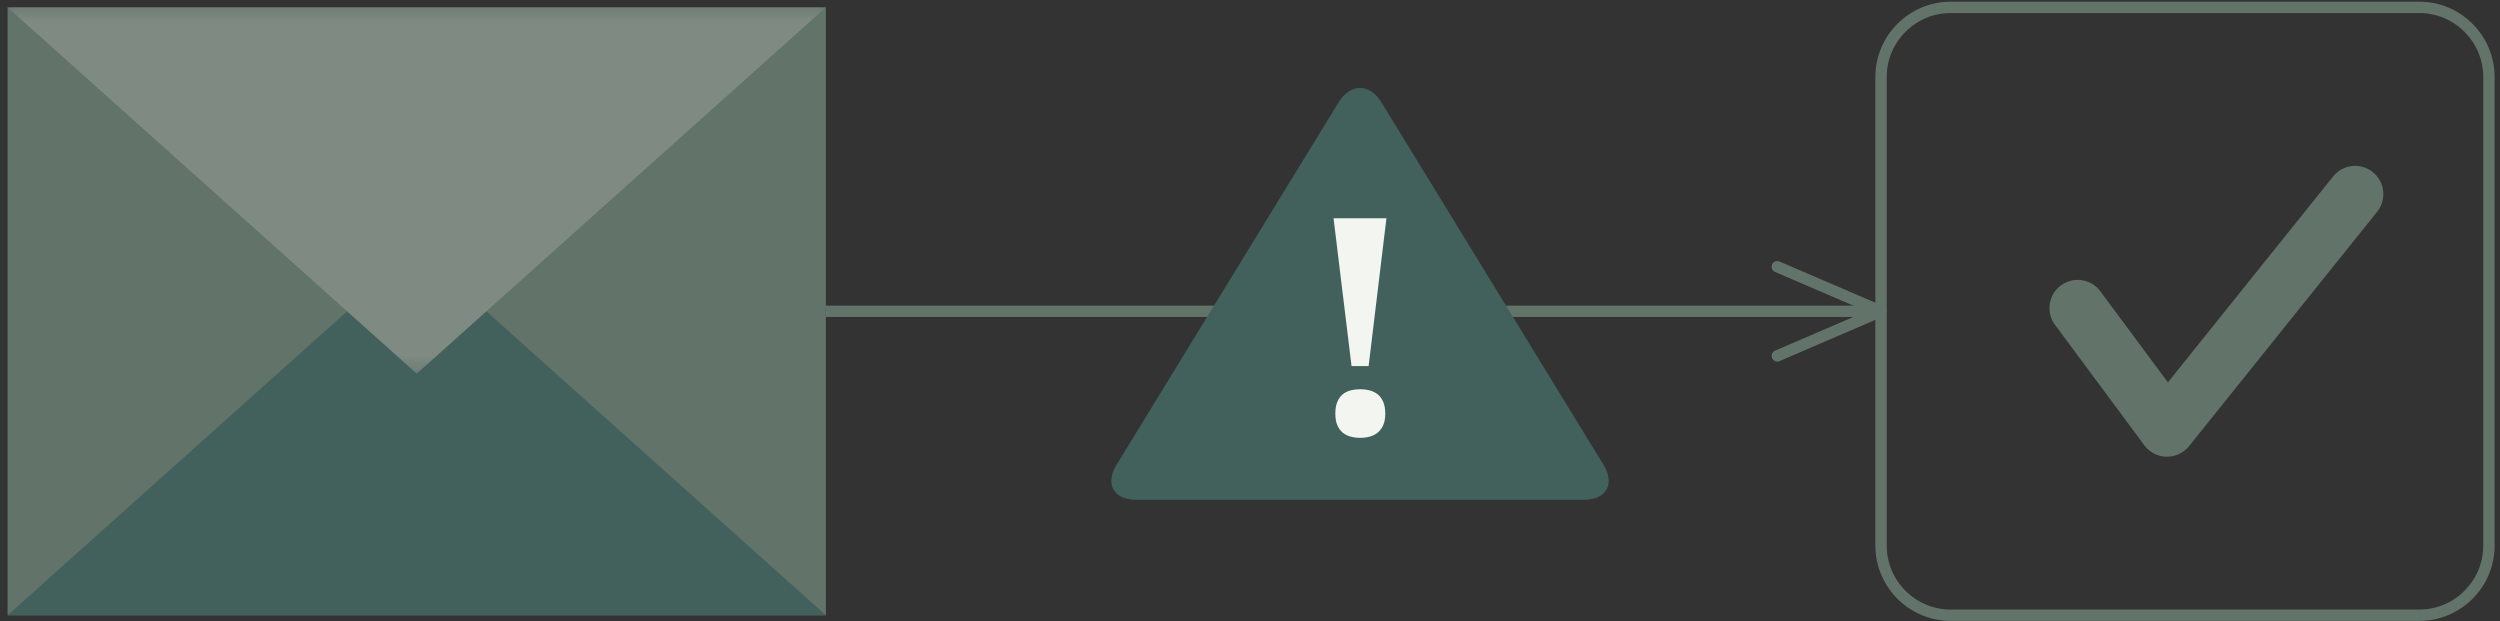
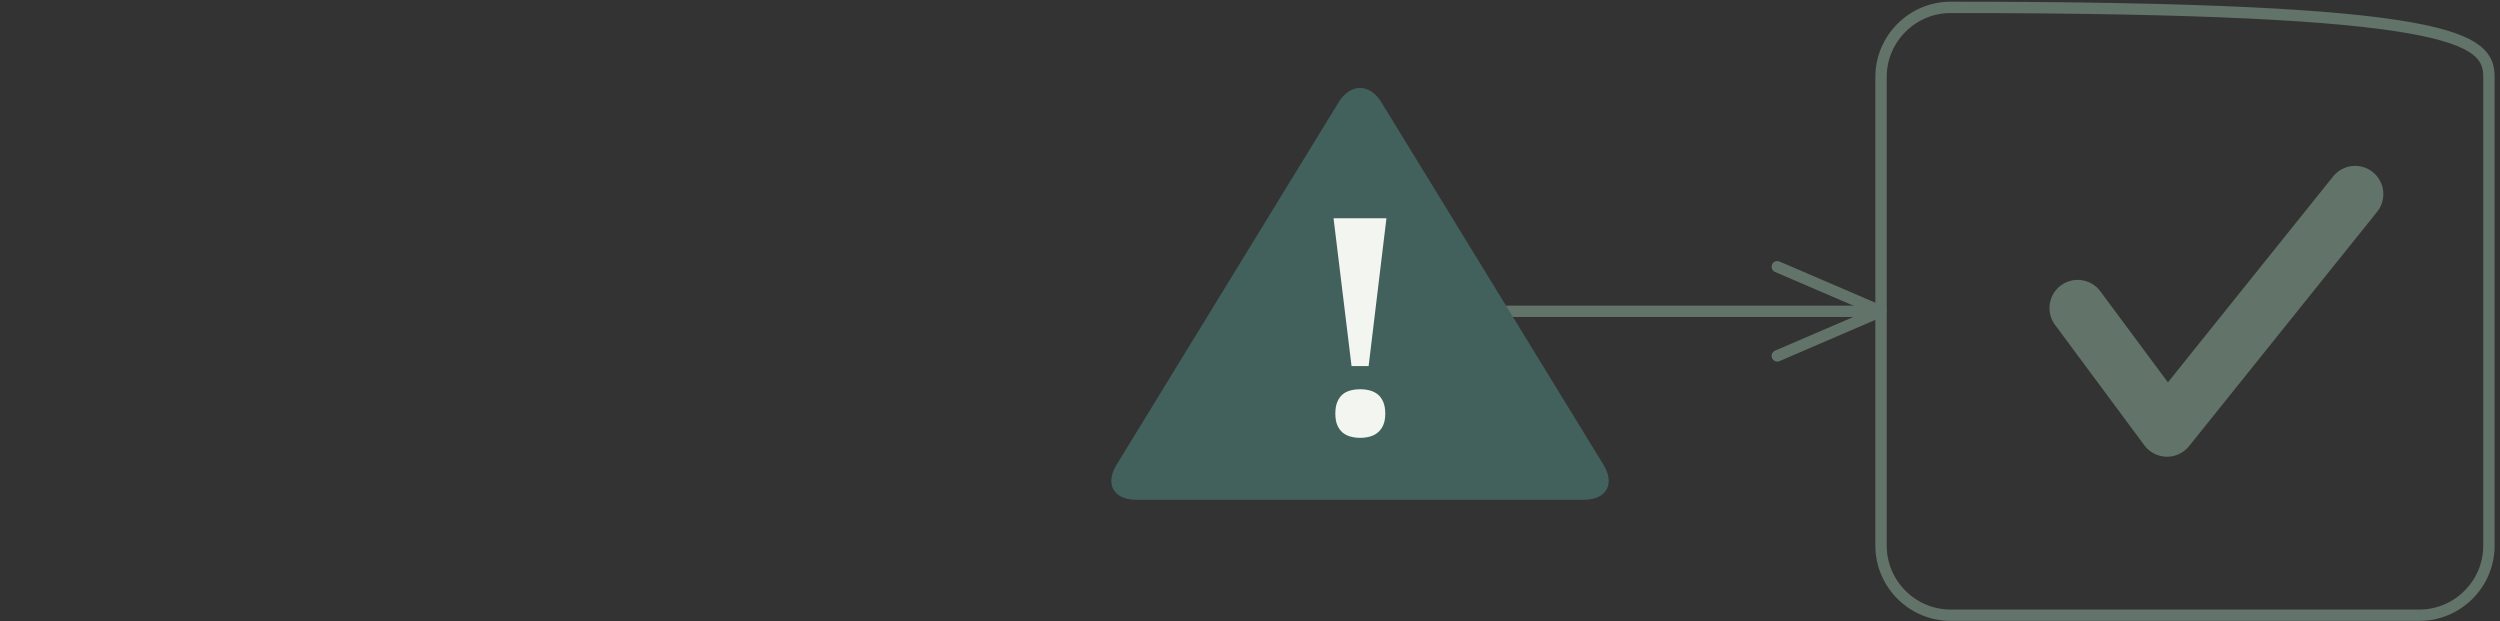
<svg xmlns="http://www.w3.org/2000/svg" xmlns:xlink="http://www.w3.org/1999/xlink" width="165px" height="41px" viewBox="0 0 165 41" version="1.1">
  <rect x="0" y="0" width="165" height="41" fill="#333333" stroke="none" />
  <title>spam_alert</title>
  <desc>Created with Sketch.</desc>
  <defs>
-     <polygon id="path-1" points="0 0.541 0 24.717 54.008 24.717 54.008 0.541 0 0.541" />
-   </defs>
+     </defs>
  <g id="Welcome" stroke="none" stroke-width="1" fill="none" fill-rule="evenodd">
    <g id="Mobile-Portrait-Copy-16" transform="translate(-28, -953)">
      <g id="spam_alert" transform="translate(28.5, 952.891)">
-         <polygon id="Fill-1" fill="#627369" points="0 40.715 54.008 40.715 54.008 0.596 0 0.596" />
-         <polygon id="Fill-2" fill="#43615C" points="0 40.715 54.008 40.715 27.004 16.541" />
        <g id="Group-20" transform="translate(0, 0.054)">
          <path d="M142.524,30.2 L142.49,30.2 C141.913,30.19 141.372,29.911 141.029,29.448 L135.132,21.497 C134.518,20.673 134.691,19.505 135.518,18.892 C136.347,18.282 137.512,18.453 138.122,19.28 L142.582,25.29 L153.487,11.7 C154.131,10.896 155.305,10.769 156.105,11.413 C156.907,12.056 157.035,13.228 156.392,14.031 L143.975,29.503 C143.622,29.944 143.087,30.2 142.524,30.2" id="Fill-3" fill="#627369" />
-           <path d="M163.769,36.069 C163.769,38.595 161.703,40.66 159.178,40.66 L128.24,40.66 C125.715,40.66 123.648,38.595 123.648,36.069 L123.648,5.134 C123.648,2.608 125.715,0.541 128.24,0.541 L159.178,0.541 C161.703,0.541 163.769,2.608 163.769,5.134 L163.769,36.069 Z" id="Stroke-5" stroke="#627369" stroke-width="0.75" />
+           <path d="M163.769,36.069 C163.769,38.595 161.703,40.66 159.178,40.66 L128.24,40.66 C125.715,40.66 123.648,38.595 123.648,36.069 L123.648,5.134 C123.648,2.608 125.715,0.541 128.24,0.541 C161.703,0.541 163.769,2.608 163.769,5.134 L163.769,36.069 Z" id="Stroke-5" stroke="#627369" stroke-width="0.75" />
          <g id="Group-9" transform="translate(0, 0)">
            <mask id="mask-2" fill="white">
              <use xlink:href="#path-1" />
            </mask>
            <g id="Clip-8" />
            <polygon id="Fill-7" fill="#7F8A82" mask="url(#mask-2)" points="54.008 0.541 27.004 24.717 -0 0.541" />
          </g>
          <polyline id="Stroke-10" stroke="#627369" stroke-width="0.75" stroke-linecap="round" stroke-linejoin="round" points="116.8 17.659 123.638 20.6 116.8 23.544" />
-           <path d="M80.194,20.601 L54.008,20.601" id="Stroke-12" stroke="#627369" stroke-width="0.75" />
          <path d="M123.543,20.601 L97.357,20.601" id="Stroke-14" stroke="#627369" stroke-width="0.75" />
          <path d="M74.487,33.041 C72.996,33.041 72.413,32.001 73.192,30.729 L87.845,6.812 C88.624,5.541 89.897,5.541 90.676,6.812 L105.329,30.729 C106.108,32.001 105.525,33.041 104.034,33.041 L74.487,33.041 Z" id="Fill-16" fill="#43615C" />
          <path d="M87.633,27.354 C87.633,27.048 87.675,26.791 87.761,26.585 C87.845,26.379 87.962,26.214 88.107,26.089 C88.255,25.966 88.43,25.877 88.632,25.825 C88.835,25.772 89.05,25.746 89.28,25.746 C89.502,25.746 89.713,25.772 89.912,25.825 C90.111,25.877 90.286,25.966 90.437,26.089 C90.587,26.214 90.706,26.379 90.795,26.585 C90.882,26.791 90.928,27.048 90.928,27.354 C90.928,27.656 90.882,27.907 90.795,28.109 C90.706,28.312 90.587,28.475 90.437,28.6 C90.286,28.723 90.111,28.814 89.912,28.869 C89.713,28.924 89.502,28.952 89.28,28.952 C89.05,28.952 88.835,28.924 88.632,28.869 C88.43,28.814 88.255,28.723 88.107,28.6 C87.962,28.475 87.845,28.312 87.761,28.109 C87.675,27.907 87.633,27.656 87.633,27.354 L87.633,27.354 Z M87.514,14.461 L91.005,14.461 L89.829,24.217 L88.702,24.217 L87.514,14.461 Z" id="Fill-18" fill="#F3F5F1" />
        </g>
      </g>
    </g>
  </g>
</svg>